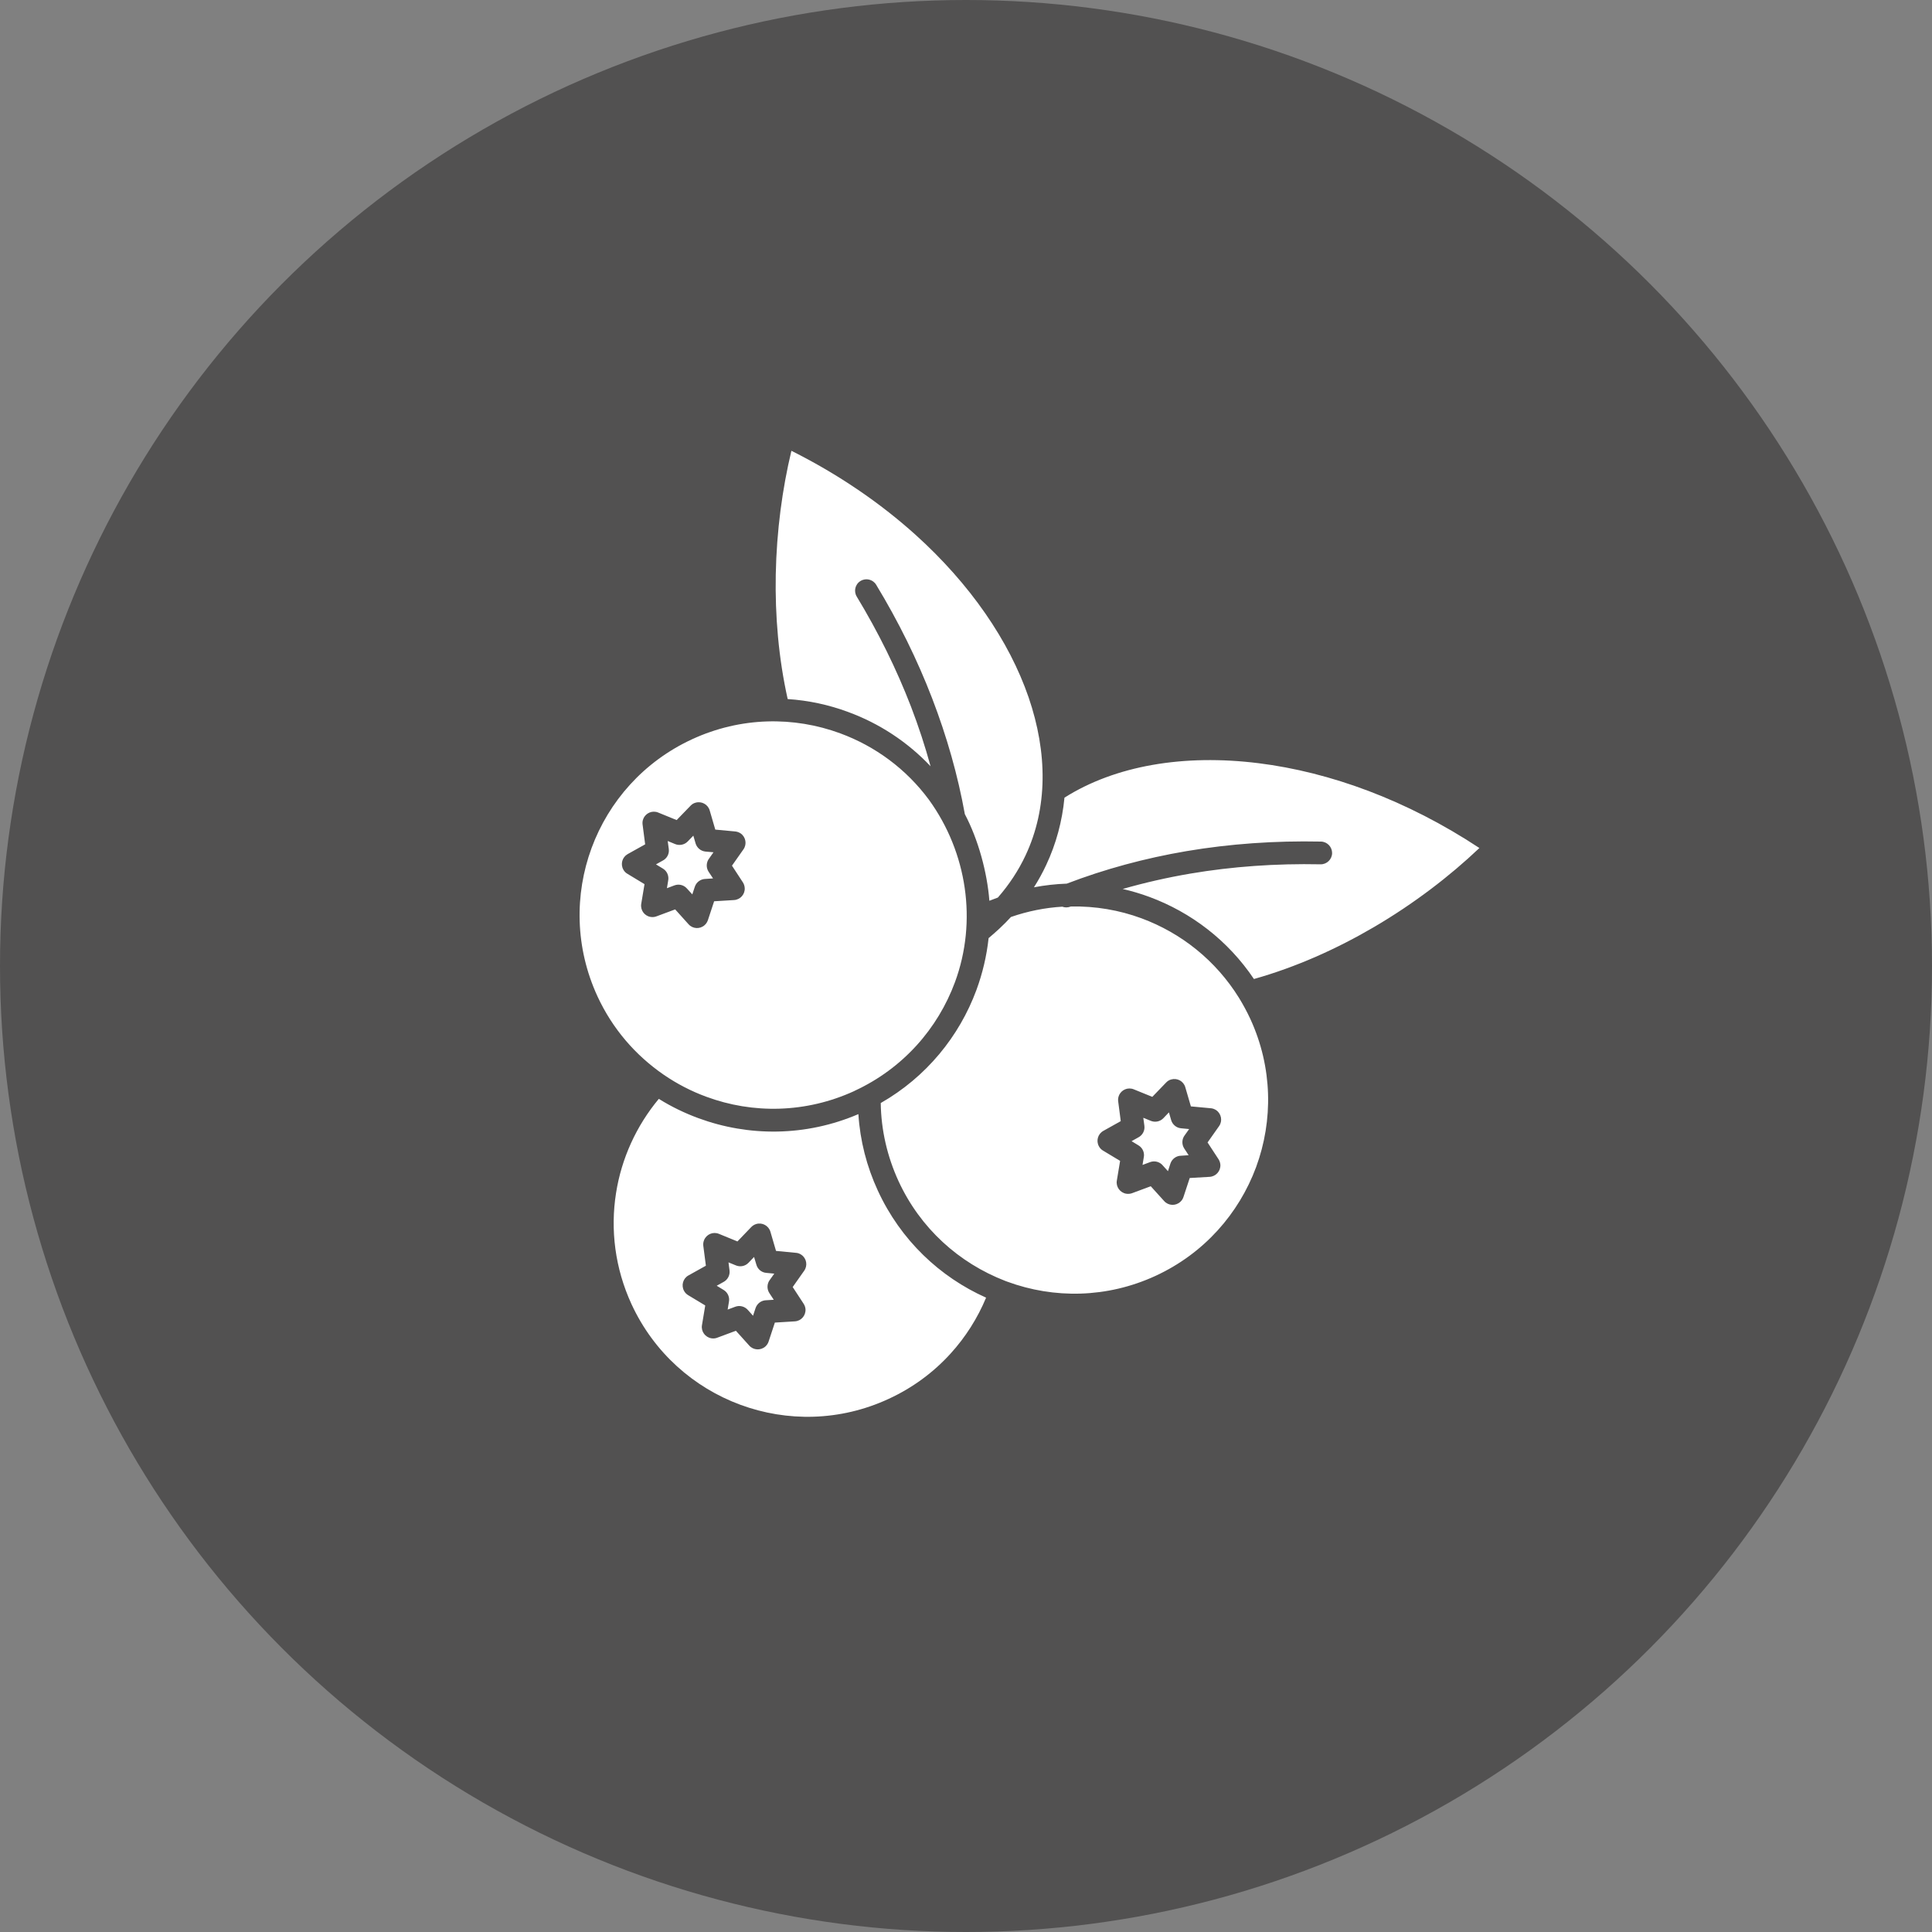
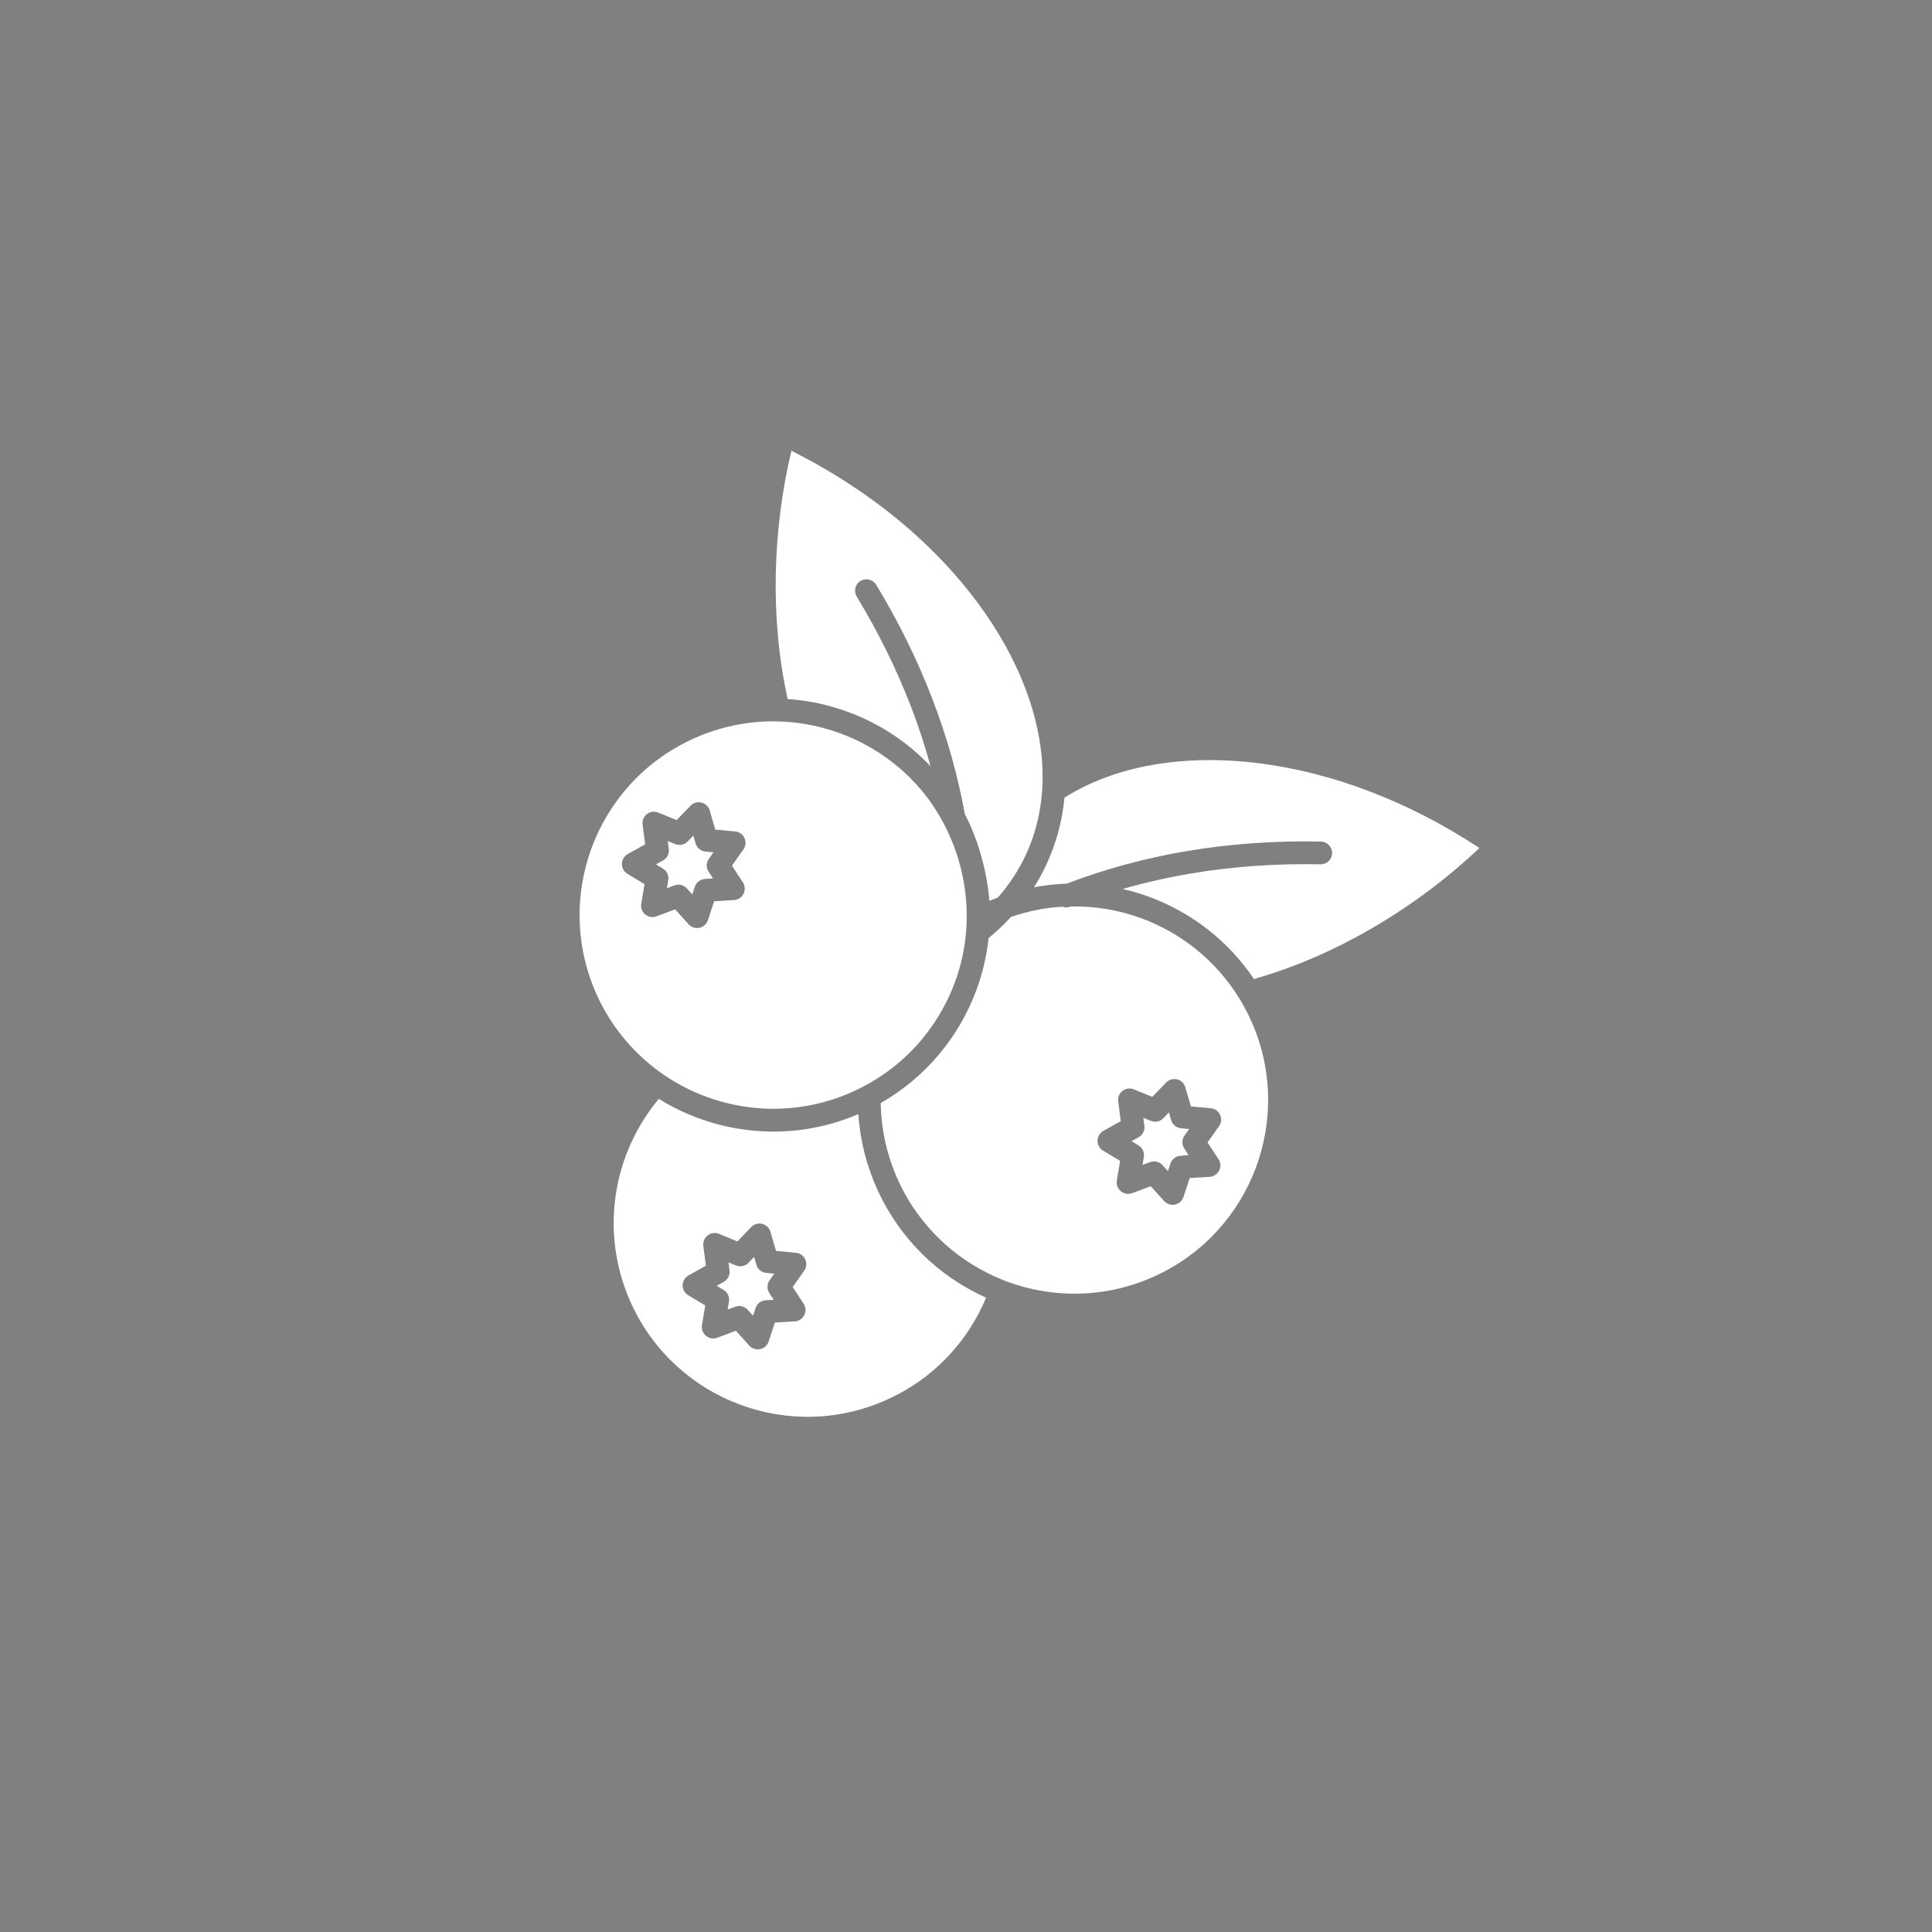
<svg xmlns="http://www.w3.org/2000/svg" width="30" height="30" viewBox="0 0 30 30" fill="none">
  <rect x="0" y="0" width="30" height="30" fill="#808080" stroke="none" />
-   <circle cx="15" cy="15" r="15" fill="#525151" />
  <path d="M13.271 16.938C14.023 16.59 14.563 15.971 14.829 15.25C15.178 14.304 15.016 13.238 14.427 12.422C14.072 11.94 13.589 11.587 13.049 11.388C12.327 11.121 11.503 11.13 10.747 11.479C9.993 11.827 9.452 12.447 9.186 13.168C8.92 13.89 8.929 14.714 9.277 15.47C9.511 15.976 9.867 16.386 10.307 16.689C10.514 16.831 10.735 16.945 10.967 17.03C11.689 17.297 12.513 17.288 13.271 16.939L13.271 16.938ZM14.45 11.899C14.365 11.589 14.264 11.28 14.145 10.97C13.921 10.39 13.64 9.82 13.303 9.263C13.253 9.18 13.279 9.071 13.363 9.021C13.446 8.97 13.555 8.997 13.605 9.08C13.953 9.654 14.243 10.243 14.474 10.843C14.704 11.441 14.874 12.042 14.982 12.642C15.191 13.037 15.329 13.548 15.363 13.987C15.406 13.972 15.449 13.954 15.495 13.937C15.673 13.733 15.816 13.514 15.924 13.284C16.271 12.548 16.268 11.691 15.972 10.828C15.67 9.951 15.065 9.069 14.214 8.302C13.668 7.811 13.021 7.366 12.289 7C12.148 7.587 12.059 8.243 12.046 8.921C12.034 9.559 12.089 10.218 12.231 10.855C12.554 10.876 12.87 10.944 13.171 11.056C13.651 11.232 14.091 11.519 14.45 11.899L14.45 11.899ZM16.529 12.386C16.494 12.751 16.4 13.103 16.244 13.434C16.189 13.552 16.126 13.666 16.055 13.778C16.224 13.746 16.395 13.727 16.565 13.721C17.155 13.495 17.778 13.326 18.426 13.216C19.095 13.103 19.793 13.053 20.512 13.068C20.609 13.07 20.686 13.151 20.685 13.248C20.683 13.345 20.602 13.423 20.505 13.421C19.81 13.407 19.134 13.455 18.485 13.565C18.126 13.626 17.775 13.706 17.433 13.804C17.573 13.836 17.712 13.877 17.847 13.927C18.494 14.166 19.069 14.603 19.471 15.202C20.128 15.017 20.759 14.733 21.336 14.395C21.955 14.032 22.512 13.605 22.972 13.168C21.846 12.424 20.652 11.989 19.543 11.851C18.38 11.706 17.315 11.889 16.529 12.386L16.529 12.386ZM15.698 14.239C15.642 14.3 15.583 14.359 15.516 14.422C15.457 14.476 15.404 14.523 15.351 14.567C15.321 14.843 15.257 15.114 15.162 15.372C14.896 16.093 14.383 16.724 13.676 17.128C13.682 17.548 13.777 17.958 13.952 18.34C14.292 19.077 14.893 19.612 15.607 19.889L15.642 19.902C16.365 20.168 17.189 20.159 17.942 19.812C18.697 19.464 19.238 18.843 19.505 18.122C19.771 17.399 19.762 16.575 19.415 15.822C19.364 15.712 19.308 15.608 19.241 15.498C18.878 14.911 18.338 14.486 17.724 14.259C17.379 14.132 17.009 14.068 16.629 14.076C16.58 14.095 16.535 14.094 16.495 14.079C16.228 14.095 15.96 14.148 15.698 14.239L15.698 14.239ZM12.023 19.777L11.898 19.765C11.824 19.759 11.764 19.706 11.745 19.638L11.709 19.518L11.622 19.609C11.569 19.664 11.489 19.677 11.422 19.647L11.312 19.602L11.328 19.727C11.338 19.803 11.297 19.875 11.232 19.908L11.129 19.965L11.236 20.03C11.303 20.07 11.334 20.147 11.318 20.219L11.299 20.335L11.417 20.291C11.486 20.265 11.562 20.286 11.61 20.338L11.693 20.431L11.732 20.313C11.757 20.238 11.825 20.191 11.899 20.19L12.015 20.183L11.946 20.078C11.904 20.013 11.91 19.929 11.956 19.871L12.023 19.777L12.023 19.777ZM12.05 19.424L12.35 19.453C12.383 19.454 12.416 19.464 12.445 19.485C12.525 19.541 12.544 19.651 12.488 19.731L12.309 19.985L12.479 20.245C12.495 20.27 12.506 20.299 12.508 20.331C12.513 20.429 12.439 20.513 12.341 20.518L12.032 20.537L11.935 20.831C11.926 20.86 11.909 20.886 11.885 20.908C11.812 20.973 11.7 20.967 11.635 20.895L11.427 20.664L11.145 20.769C11.115 20.782 11.081 20.787 11.046 20.781C10.95 20.765 10.884 20.674 10.9 20.578L10.951 20.271L10.685 20.111C10.659 20.095 10.637 20.073 10.622 20.045C10.575 19.96 10.605 19.852 10.69 19.805L10.961 19.654L10.921 19.346C10.917 19.316 10.921 19.285 10.933 19.256C10.97 19.165 11.073 19.122 11.163 19.159L11.451 19.277L11.666 19.053C11.687 19.032 11.713 19.015 11.744 19.006C11.838 18.979 11.936 19.033 11.963 19.127L12.05 19.424L12.05 19.424ZM11.079 13.234L10.955 13.223C10.881 13.216 10.821 13.164 10.801 13.096L10.766 12.976L10.679 13.066C10.626 13.121 10.545 13.134 10.479 13.105L10.368 13.059L10.385 13.184C10.395 13.261 10.354 13.333 10.288 13.365L10.186 13.422L10.293 13.487C10.36 13.527 10.39 13.604 10.375 13.676L10.356 13.792L10.473 13.748C10.543 13.722 10.619 13.743 10.666 13.796L10.75 13.888L10.789 13.77C10.813 13.696 10.882 13.649 10.955 13.648L11.072 13.64L11.003 13.536C10.96 13.47 10.967 13.386 11.013 13.328L11.079 13.234L11.079 13.234ZM11.107 12.882L11.407 12.91C11.44 12.912 11.473 12.922 11.502 12.942C11.581 12.998 11.601 13.109 11.544 13.189L11.366 13.442L11.536 13.702C11.552 13.727 11.562 13.757 11.564 13.789C11.57 13.886 11.496 13.97 11.398 13.976L11.089 13.995L10.992 14.289C10.982 14.317 10.966 14.344 10.942 14.365C10.869 14.431 10.757 14.425 10.692 14.352L10.484 14.121L10.202 14.226C10.171 14.239 10.138 14.244 10.103 14.238C10.007 14.223 9.941 14.132 9.957 14.035L10.008 13.729L9.742 13.568C9.716 13.553 9.694 13.531 9.679 13.503C9.631 13.417 9.662 13.31 9.747 13.262L10.018 13.111L9.978 12.803C9.974 12.773 9.977 12.742 9.99 12.713C10.027 12.623 10.13 12.58 10.22 12.617L10.507 12.734L10.723 12.511C10.744 12.489 10.77 12.472 10.801 12.464C10.895 12.437 10.993 12.491 11.02 12.584L11.107 12.882L11.107 12.882ZM18.465 17.532L18.34 17.52C18.266 17.514 18.206 17.461 18.186 17.394L18.151 17.273L18.064 17.364C18.011 17.419 17.93 17.432 17.864 17.402L17.753 17.357L17.77 17.482C17.78 17.559 17.739 17.63 17.673 17.663L17.571 17.72L17.678 17.785C17.745 17.825 17.776 17.902 17.76 17.974L17.741 18.089L17.859 18.045C17.933 18.018 18.014 18.043 18.06 18.102L18.136 18.186L18.174 18.068C18.199 17.994 18.267 17.946 18.341 17.946L18.457 17.938L18.389 17.834C18.346 17.768 18.352 17.684 18.398 17.626L18.465 17.532L18.465 17.532ZM18.492 17.18L18.792 17.208C18.825 17.209 18.858 17.22 18.887 17.24C18.966 17.296 18.986 17.407 18.93 17.486L18.751 17.74L18.921 18C18.937 18.025 18.948 18.055 18.95 18.087C18.955 18.184 18.881 18.268 18.783 18.274L18.474 18.292L18.377 18.586C18.368 18.615 18.351 18.642 18.327 18.663C18.254 18.729 18.142 18.723 18.077 18.65L17.869 18.42L17.578 18.528C17.55 18.538 17.52 18.541 17.488 18.536C17.392 18.52 17.326 18.429 17.342 18.333L17.393 18.026L17.127 17.866C17.101 17.851 17.079 17.828 17.064 17.8C17.017 17.715 17.047 17.608 17.133 17.56L17.403 17.409L17.363 17.101C17.359 17.071 17.363 17.04 17.375 17.011C17.412 16.921 17.515 16.878 17.605 16.915L17.893 17.032L18.108 16.809C18.129 16.787 18.155 16.77 18.186 16.762C18.28 16.735 18.378 16.788 18.405 16.882L18.492 17.18ZM10.23 17.063C9.88 17.483 9.65 17.99 9.566 18.525C9.476 19.091 9.548 19.691 9.806 20.251C10.154 21.005 10.775 21.547 11.496 21.813C12.219 22.08 13.043 22.071 13.796 21.723C14.173 21.55 14.497 21.308 14.759 21.02C14.994 20.762 15.18 20.467 15.312 20.15C14.595 19.83 13.986 19.258 13.631 18.488C13.458 18.113 13.355 17.712 13.329 17.3C12.509 17.651 11.624 17.65 10.845 17.363C10.63 17.284 10.424 17.184 10.23 17.063L10.23 17.063Z" fill="white" />
</svg>